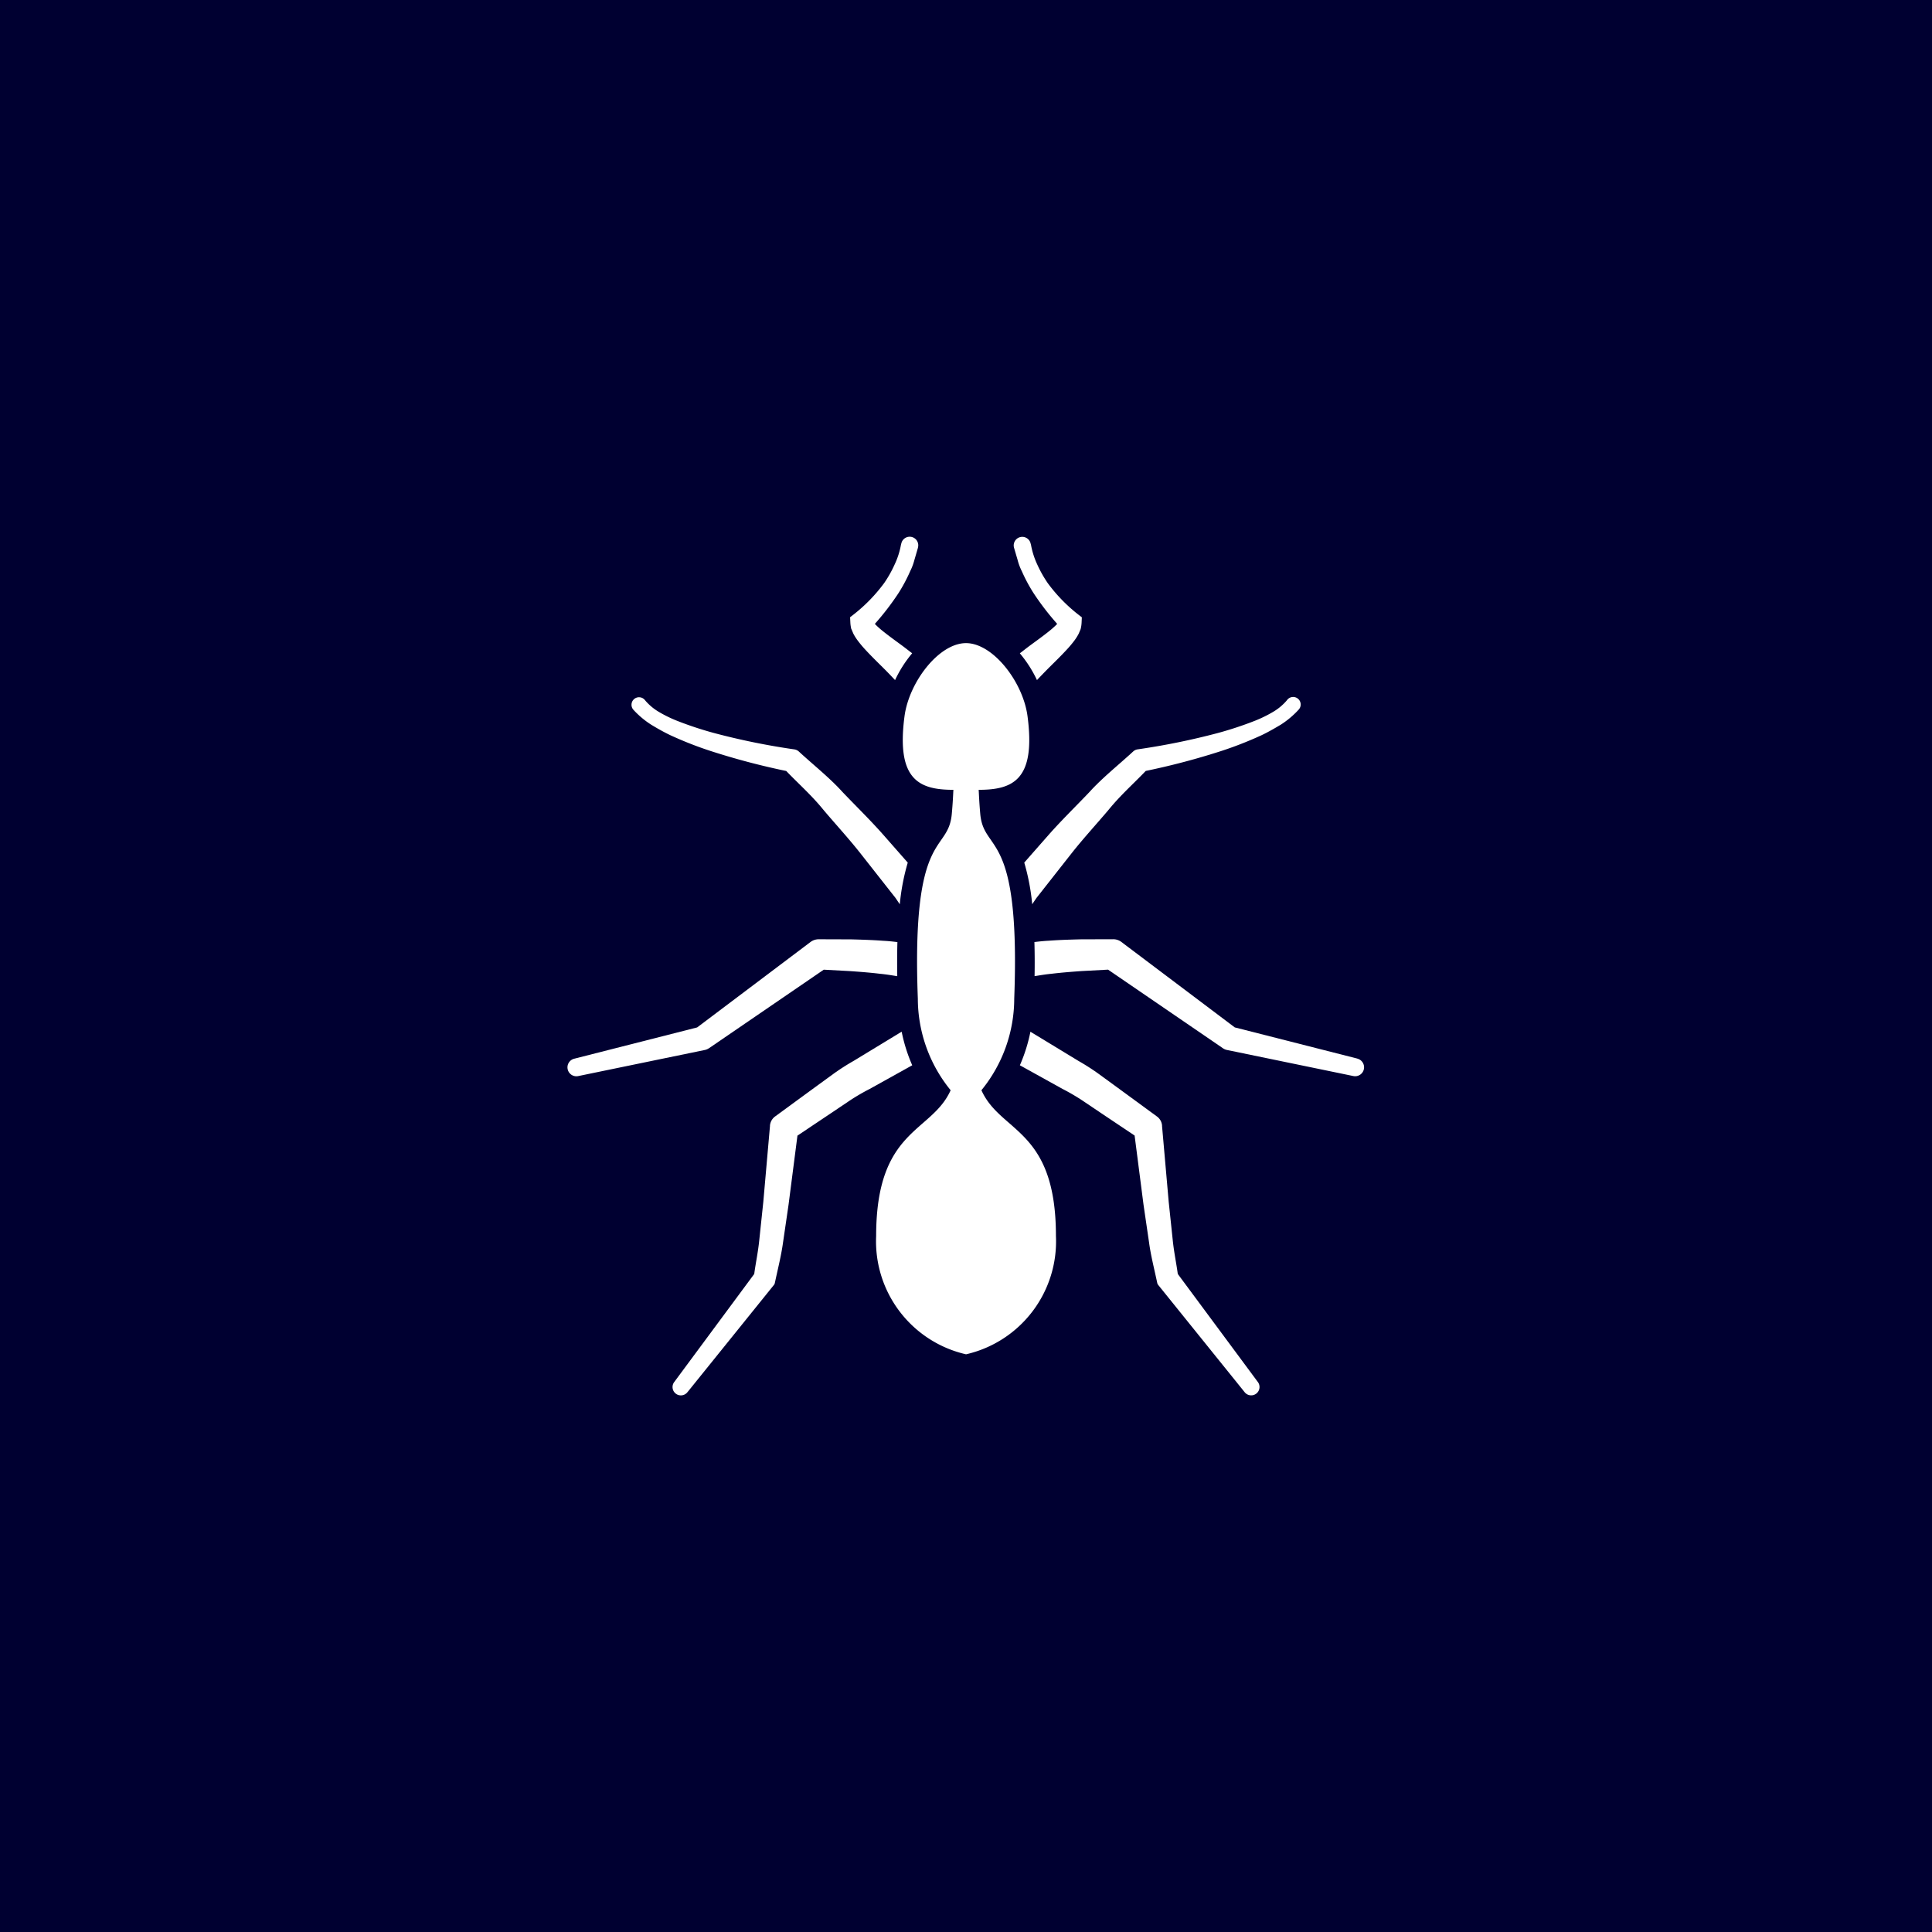
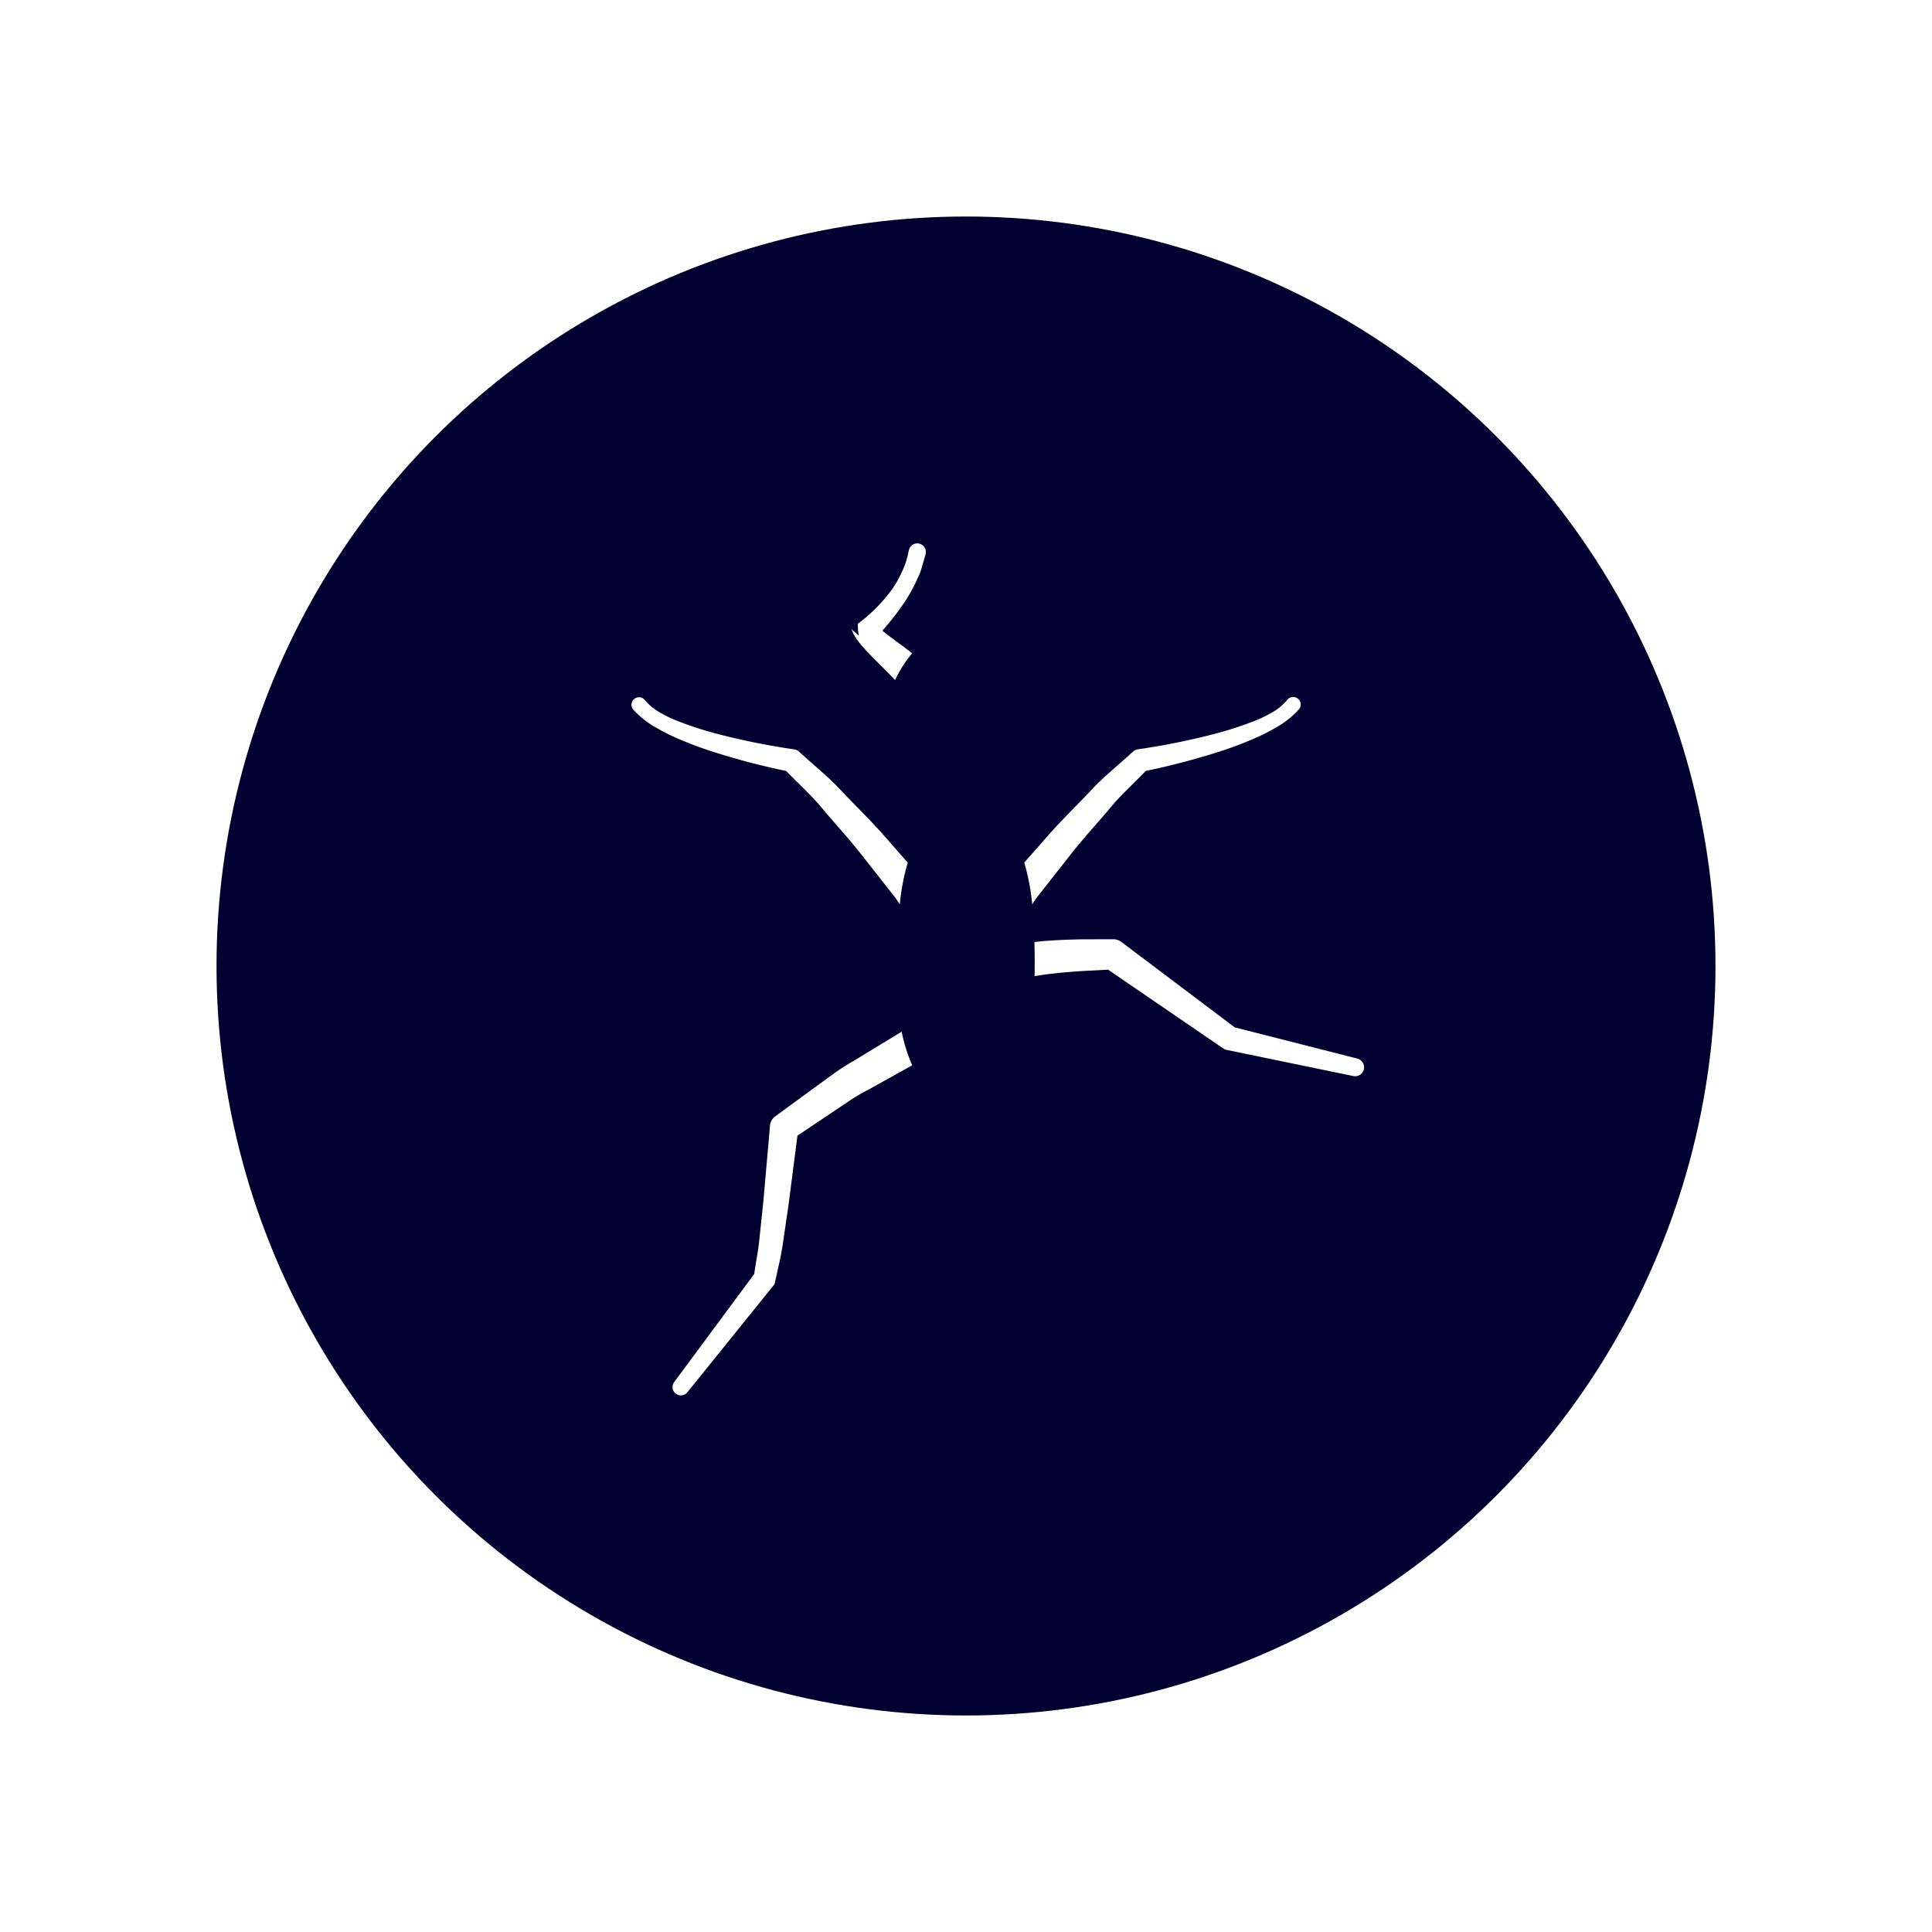
<svg xmlns="http://www.w3.org/2000/svg" width="116" height="116" viewBox="0 0 116 116">
  <g id="ants" transform="translate(-172 -4310)">
-     <rect id="Rectangle_1068" data-name="Rectangle 1068" width="116" height="116" transform="translate(172 4310)" fill="#000031" />
    <g id="ants-2" data-name="ants">
      <circle id="Ellipse_17" data-name="Ellipse 17" cx="45" cy="45" r="45" transform="translate(185 4323)" fill="#000031" />
      <g id="Group_2018" data-name="Group 2018" transform="translate(-2693.955 595.72)">
-         <path id="Path_1969" data-name="Path 1969" d="M111.051,89.889a3.449,3.449,0,0,0,.26.695A9.79,9.79,0,0,0,112,91.873a15.984,15.984,0,0,0,1.429,1.863.8.8,0,0,1-.065.071,5.7,5.7,0,0,1-.458.4c-.339.27-.71.538-1.087.814-.208.153-.42.323-.632.484a7.317,7.317,0,0,1,1.029,1.607c.237-.253.479-.5.738-.762.33-.327.669-.656,1.009-1.022a6.718,6.718,0,0,0,.508-.6,2.92,2.92,0,0,0,.25-.4l.115-.272a1.941,1.941,0,0,0,.06-.4l.014-.313-.245-.19a9.667,9.667,0,0,1-1.8-1.86,7.229,7.229,0,0,1-.63-1.117,4.794,4.794,0,0,1-.378-1.185l-.029-.1,0-.007a.514.514,0,1,0-.988.286Z" transform="translate(2816 3658.001)" fill="#fff" />
-         <path id="Path_1970" data-name="Path 1970" d="M101.076,94.052l.115.272a2.919,2.919,0,0,0,.251.4,6.716,6.716,0,0,0,.509.605c.339.365.677.694,1.007,1.022.259.256.5.508.738.761a7.294,7.294,0,0,1,1.027-1.609c-.211-.16-.423-.329-.63-.481-.377-.277-.748-.545-1.087-.815a5.3,5.3,0,0,1-.457-.4c-.03-.027-.043-.047-.066-.07a15.941,15.941,0,0,0,1.43-1.863,9.747,9.747,0,0,0,.686-1.29,3.513,3.513,0,0,0,.261-.695l.211-.725,0-.011a.514.514,0,0,0-.994-.266l-.027.1a4.723,4.723,0,0,1-.38,1.184,7.017,7.017,0,0,1-.629,1.117,9.7,9.7,0,0,1-1.8,1.86l-.245.191.015.313a2,2,0,0,0,.059.4" transform="translate(2816 3658.001)" fill="#fff" />
+         <path id="Path_1970" data-name="Path 1970" d="M101.076,94.052l.115.272a2.919,2.919,0,0,0,.251.4,6.716,6.716,0,0,0,.509.605c.339.365.677.694,1.007,1.022.259.256.5.508.738.761a7.294,7.294,0,0,1,1.027-1.609c-.211-.16-.423-.329-.63-.481-.377-.277-.748-.545-1.087-.815c-.03-.027-.043-.047-.066-.07a15.941,15.941,0,0,0,1.43-1.863,9.747,9.747,0,0,0,.686-1.29,3.513,3.513,0,0,0,.261-.695l.211-.725,0-.011a.514.514,0,0,0-.994-.266l-.027.1a4.723,4.723,0,0,1-.38,1.184,7.017,7.017,0,0,1-.629,1.117,9.7,9.7,0,0,1-1.8,1.86l-.245.191.015.313a2,2,0,0,0,.059.4" transform="translate(2816 3658.001)" fill="#fff" />
        <path id="Path_1971" data-name="Path 1971" d="M111.453,108.07a13.229,13.229,0,0,1,.477,2.5c.087-.126.172-.256.261-.383l2.092-2.661c.7-.889,1.483-1.739,2.222-2.611.71-.878,1.492-1.564,2.242-2.348a43.04,43.04,0,0,0,4.621-1.225,22.438,22.438,0,0,0,2.353-.929c.385-.185.76-.4,1.135-.624a5.4,5.4,0,0,0,1.061-.89.107.107,0,0,0,.02-.022.452.452,0,1,0-.7-.571l-.03.038a3.249,3.249,0,0,1-.826.684,7.733,7.733,0,0,1-1.049.515,21.43,21.43,0,0,1-2.28.754,42.173,42.173,0,0,1-4.755.969l-.039.006a.493.493,0,0,0-.266.127c-.873.806-1.857,1.583-2.629,2.439-.806.848-1.642,1.658-2.427,2.544Z" transform="translate(2816 3658.001)" fill="#fff" />
        <path id="Path_1972" data-name="Path 1972" d="M89.054,99.791c.375.228.75.439,1.135.624a22.136,22.136,0,0,0,2.353.929,43.153,43.153,0,0,0,4.62,1.226c.752.784,1.535,1.469,2.244,2.347.738.872,1.521,1.722,2.221,2.611l2.093,2.661c.087.127.173.257.26.383a13.16,13.16,0,0,1,.478-2.5l-1.483-1.687c-.785-.887-1.621-1.7-2.428-2.545-.771-.856-1.755-1.633-2.628-2.438a.5.5,0,0,0-.266-.128l-.04-.006a42.156,42.156,0,0,1-4.754-.969,21.222,21.222,0,0,1-2.281-.754,7.729,7.729,0,0,1-1.049-.514,3.264,3.264,0,0,1-.825-.684l-.031-.038a.2.2,0,0,0-.02-.023.451.451,0,0,0-.66.616,5.3,5.3,0,0,0,1.061.889" transform="translate(2816 3658.001)" fill="#fff" />
-         <path id="Path_1973" data-name="Path 1973" d="M120.671,132.77c-.094-.694-.231-1.312-.306-2.06l-.239-2.266-.4-4.552,0-.039a.745.745,0,0,0-.305-.538l-2.343-1.715-1.176-.857a13.656,13.656,0,0,0-1.2-.768l-2.879-1.75a9.828,9.828,0,0,1-.633,2.015l2.554,1.416a12.728,12.728,0,0,1,1.2.7l1.126.758,2.009,1.345.536,4.161.335,2.284c.1.753.321,1.614.488,2.407a.269.269,0,0,0,.054.113l.041.052,5.079,6.3.07.088a.5.5,0,0,0,.791-.614Z" transform="translate(2816 3658.001)" fill="#fff" />
        <path id="Path_1974" data-name="Path 1974" d="M131.465,119.841l-7.373-1.876-6.805-5.128a.812.812,0,0,0-.5-.165l-.15,0-1.8.006c-.637.016-1.278.035-1.922.084-.281.013-.565.045-.852.078.018.621.023,1.3.01,2.047l.137-.02c.292-.048.586-.094.89-.123.6-.072,1.205-.119,1.814-.162l1.571-.084,6.869,4.7.029.02a.638.638,0,0,0,.227.1l7.606,1.569a.536.536,0,0,0,.241-1.044" transform="translate(2816 3658.001)" fill="#fff" />
-         <path id="Path_1975" data-name="Path 1975" d="M92.52,119.218l.027-.018,6.868-4.7,1.573.085c.608.043,1.217.09,1.814.162.3.028.6.075.89.122.043.008.09.015.136.021-.013-.75-.008-1.427.009-2.047-.284-.034-.569-.065-.851-.078-.645-.049-1.285-.068-1.922-.085l-1.8-.006h-.149a.815.815,0,0,0-.495.164l-6.807,5.129-7.371,1.876a.535.535,0,0,0,.241,1.043l7.605-1.568a.67.67,0,0,0,.229-.1" transform="translate(2816 3658.001)" fill="#fff" />
        <path id="Path_1976" data-name="Path 1976" d="M104.727,120.24a9.8,9.8,0,0,1-.635-2.017l-2.881,1.752a13.333,13.333,0,0,0-1.2.768l-1.177.857-2.344,1.715a.764.764,0,0,0-.305.542l0,.035-.4,4.552-.239,2.266c-.074.748-.213,1.366-.306,2.06l-4.8,6.484a.5.5,0,0,0,.792.611l.07-.085,5.079-6.3.042-.052a.292.292,0,0,0,.054-.112c.168-.793.385-1.655.488-2.407l.334-2.284.536-4.161,2.009-1.345,1.128-.758a12.461,12.461,0,0,1,1.2-.7Z" transform="translate(2816 3658.001)" fill="#fff" />
-         <path id="Path_1977" data-name="Path 1977" d="M107.955,137.594a6.958,6.958,0,0,0,5.4-7.1c0-6.473-3.317-6.173-4.474-8.756a8.713,8.713,0,0,0,1.97-5.5c.388-10.271-1.828-8.673-2.041-11.1-.059-.667-.076-1.115-.093-1.437,2.06,0,3.434-.6,2.933-4.414-.271-2.071-2.081-4.394-3.693-4.394-1.632,0-3.425,2.345-3.694,4.394-.5,3.8.862,4.414,2.934,4.414-.016.322-.034.77-.094,1.437-.212,2.431-2.428.833-2.04,11.1a8.719,8.719,0,0,0,1.97,5.5c-1.149,2.572-4.473,2.293-4.473,8.756a6.957,6.957,0,0,0,5.4,7.1" transform="translate(2816 3658.001)" fill="#fff" />
      </g>
    </g>
  </g>
</svg>